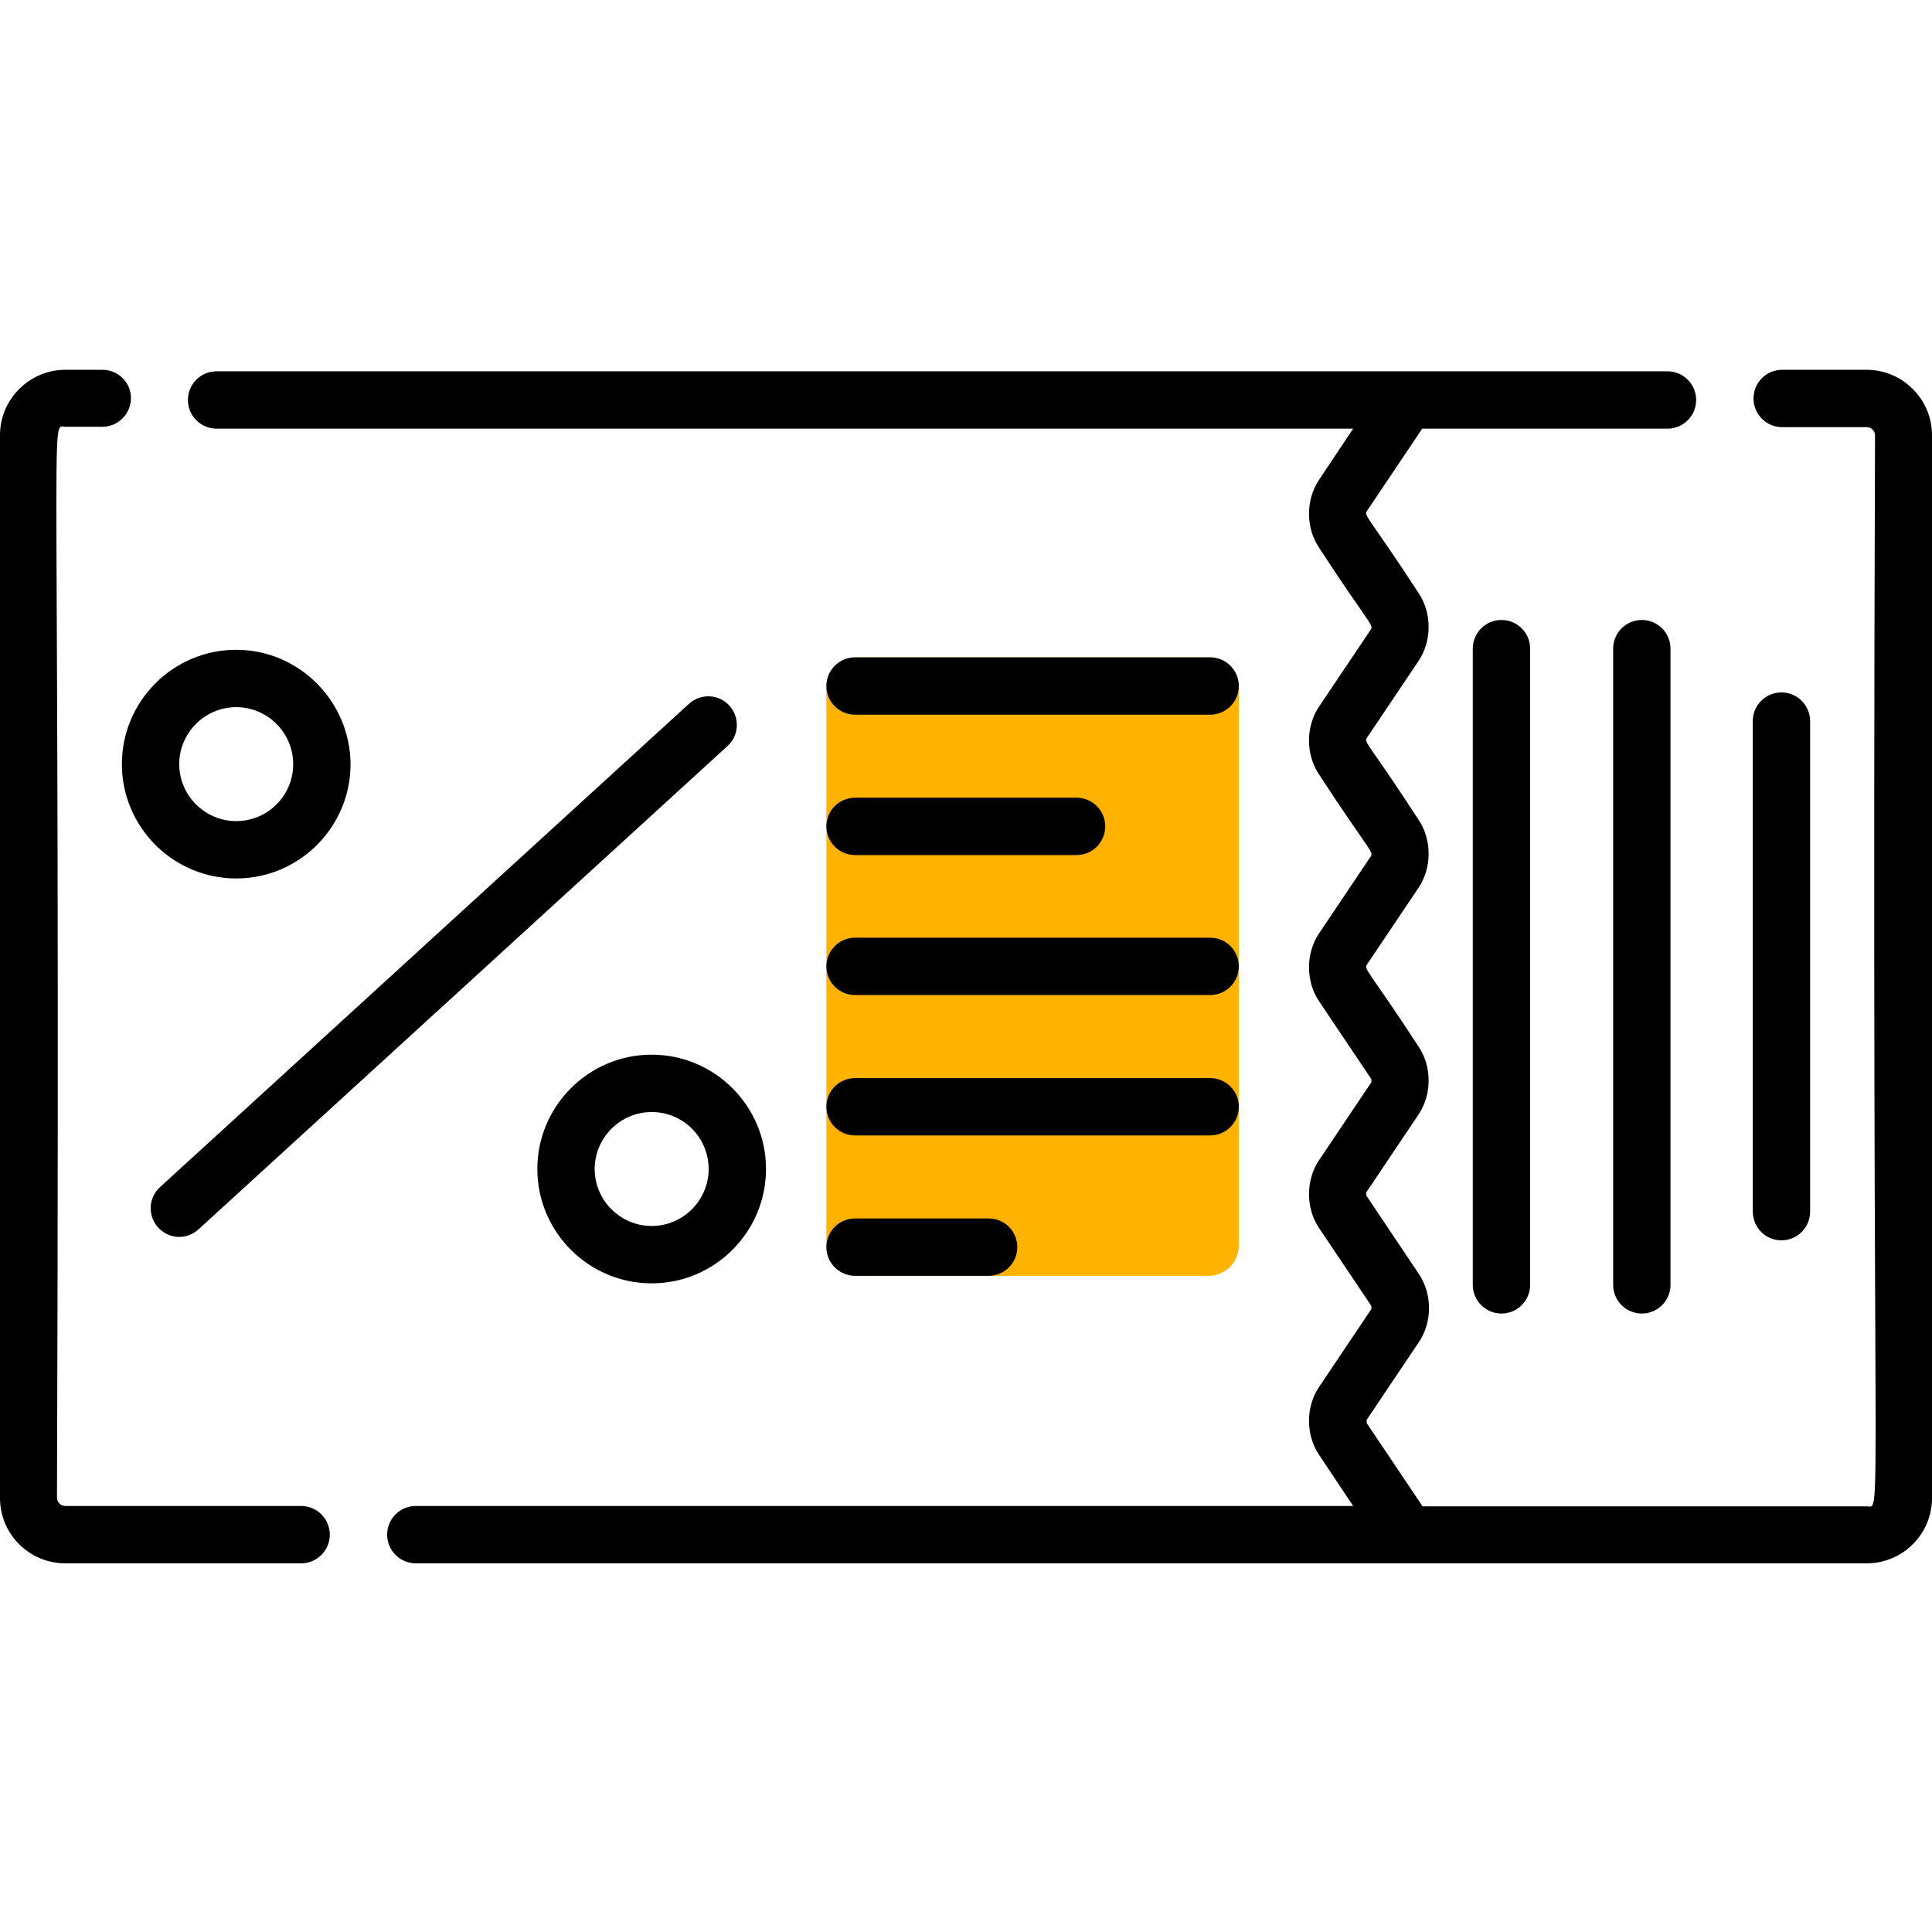
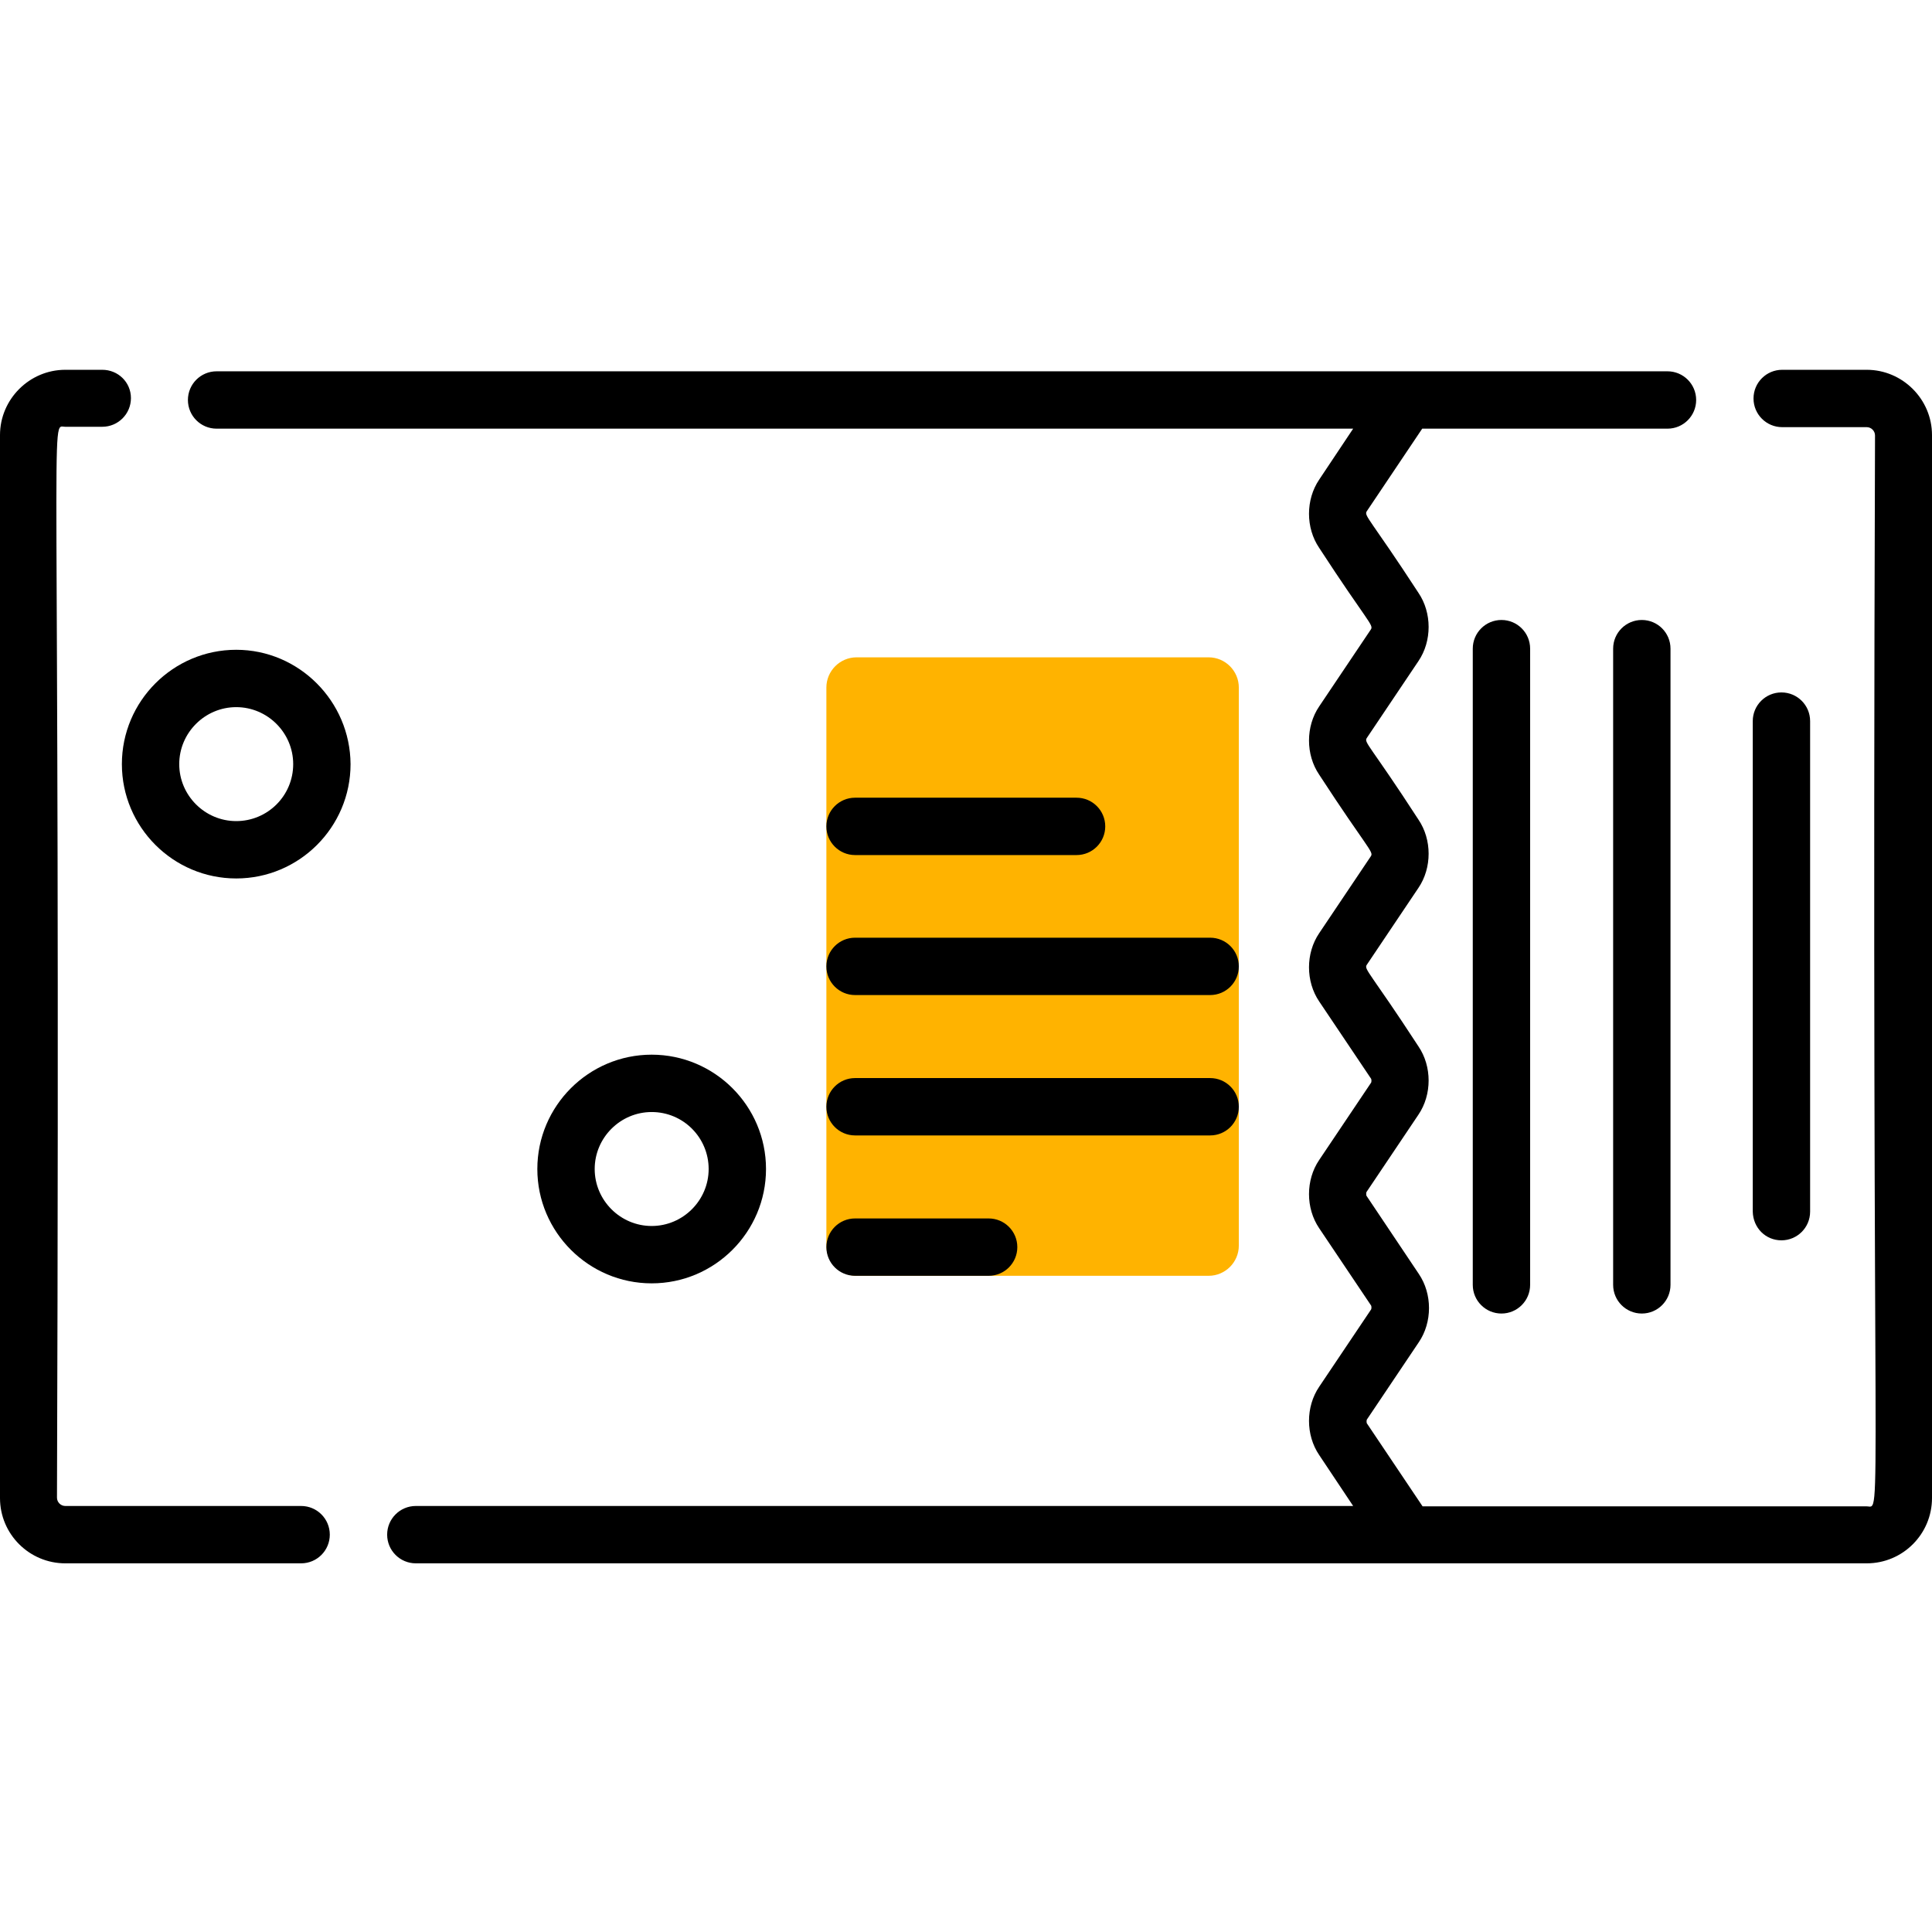
<svg xmlns="http://www.w3.org/2000/svg" enable-background="new 0 0 512 512" viewBox="0 0 512 512">
  <path d="m320.3 338.1h-93.3c-4.4 0-8-3.6-8-8v-147.9c0-4.4 3.6-8 8-8h93.3c4.4 0 8 3.6 8 8v147.9c0 4.4-3.6 8-8 8z" fill="#ffb300" />
  <path d="m494.7 98h-22.4c-4.2 0-7.6 3.4-7.6 7.6s3.4 7.6 7.6 7.6h22.4c1.2 0 2.2 1 2.2 2.2-1 295.9 2.1 283.8-2.2 283.8h-117.7l-14.7-21.9c-.2-.2-.2-1 0-1.2l13.7-20.4c3.6-5.3 3.6-12.8 0-18.1l-13.8-20.6c-.2-.2-.2-1 0-1.2l13.7-20.4c3.6-5.3 3.6-12.8 0-18.1-12.7-19.5-14.5-20.4-13.7-21.6l13.7-20.4c3.6-5.3 3.6-12.8 0-18.1-12.7-19.6-14.5-20.4-13.7-21.6l13.7-20.4c3.6-5.3 3.6-12.8 0-18.1-12.7-19.5-14.5-20.4-13.7-21.6l14.7-21.9h65c4.2 0 7.6-3.4 7.6-7.6s-3.4-7.6-7.6-7.6c-28.2 0-369.7 0-384.5 0-4.2 0-7.6 3.4-7.6 7.6s3.4 7.6 7.6 7.6h301.2l-9 13.5c-3.6 5.3-3.6 12.8 0 18.1 12.7 19.5 14.5 20.4 13.7 21.6l-13.7 20.4c-3.6 5.3-3.6 12.8 0 18.1 12.7 19.5 14.5 20.4 13.7 21.6l-13.7 20.4c-3.6 5.3-3.6 12.8 0 18.1l13.7 20.4c.2.2.2 1 0 1.2l-13.7 20.4c-3.6 5.3-3.6 12.8 0 18.1l13.7 20.4c.2.2.2 1 0 1.2l-13.7 20.4c-3.6 5.3-3.6 12.8 0 18.1l9 13.5h-248.4c-4.2 0-7.6 3.4-7.6 7.6s3.4 7.6 7.6 7.6h384.5c9.6 0 17.3-7.8 17.3-17.3v-281.7c0-9.5-7.8-17.3-17.3-17.3z" />
  <path d="m79.8 399.1h-62.5c-1.2 0-2.2-1-2.2-2.2 1-295.9-2.1-283.8 2.2-283.8h9.8c4.2 0 7.6-3.4 7.6-7.6s-3.4-7.5-7.6-7.5h-9.8c-9.5 0-17.3 7.8-17.3 17.3v281.7c0 9.6 7.8 17.3 17.3 17.3h62.5c4.2 0 7.6-3.4 7.6-7.6s-3.4-7.6-7.6-7.6z" />
  <path d="m62.6 172.2c-16.7 0-30.3 13.6-30.3 30.3s13.6 30.3 30.3 30.3 30.3-13.6 30.3-30.3c-.1-16.7-13.7-30.3-30.3-30.3zm0 45.4c-8.3 0-15.1-6.8-15.1-15.1s6.8-15.1 15.1-15.1 15.1 6.8 15.1 15.1c0 8.4-6.8 15.1-15.1 15.1z" />
  <path d="m142.4 309.8c0 16.7 13.6 30.3 30.3 30.3s30.3-13.6 30.3-30.3-13.6-30.3-30.3-30.3-30.3 13.6-30.3 30.3zm45.4 0c0 8.3-6.8 15.1-15.1 15.1s-15.1-6.8-15.1-15.1 6.8-15.1 15.1-15.1c8.4 0 15.1 6.8 15.1 15.1z" />
-   <path d="m182.6 186.5-140.2 128.1c-3.1 2.8-3.3 7.6-.5 10.7 1.5 1.6 3.5 2.5 5.6 2.5 1.8 0 3.7-.7 5.1-2l140.2-128.1c3.1-2.8 3.3-7.6.5-10.7s-7.6-3.3-10.7-.5z" />
-   <path d="m226.6 189.4h94.1c4.2 0 7.6-3.4 7.6-7.6s-3.4-7.6-7.6-7.6h-94.1c-4.2 0-7.6 3.4-7.6 7.6s3.4 7.6 7.6 7.6z" />
  <path d="m226.6 226.6h58.7c4.2 0 7.6-3.4 7.6-7.6s-3.4-7.6-7.6-7.6h-58.7c-4.2 0-7.6 3.4-7.6 7.6s3.4 7.6 7.6 7.6z" />
  <path d="m226.6 263.7h94.1c4.2 0 7.6-3.4 7.6-7.6s-3.4-7.6-7.6-7.6h-94.1c-4.2 0-7.6 3.4-7.6 7.6s3.4 7.6 7.6 7.6z" />
  <path d="m226.6 300.9h94.1c4.2 0 7.6-3.4 7.6-7.6s-3.4-7.6-7.6-7.6h-94.1c-4.2 0-7.6 3.4-7.6 7.6s3.4 7.6 7.6 7.6z" />
  <path d="m226.6 338.1h35.4c4.2 0 7.6-3.4 7.6-7.6s-3.4-7.6-7.6-7.6h-35.4c-4.2 0-7.6 3.4-7.6 7.6s3.4 7.6 7.6 7.6z" />
  <path d="m472.1 328.7c4.2 0 7.6-3.4 7.6-7.6v-130c0-4.2-3.4-7.6-7.6-7.6s-7.6 3.4-7.6 7.6v130c.1 4.3 3.4 7.6 7.6 7.6z" />
  <path d="m435.1 164.3c-4.2 0-7.6 3.4-7.6 7.6v168.6c0 4.2 3.4 7.6 7.6 7.6s7.6-3.4 7.6-7.6v-168.6c0-4.2-3.4-7.6-7.6-7.6z" />
  <path d="m390.3 171.9v168.6c0 4.2 3.4 7.6 7.6 7.6s7.6-3.4 7.6-7.6v-168.6c0-4.2-3.4-7.6-7.6-7.6s-7.6 3.4-7.6 7.6z" />
</svg>